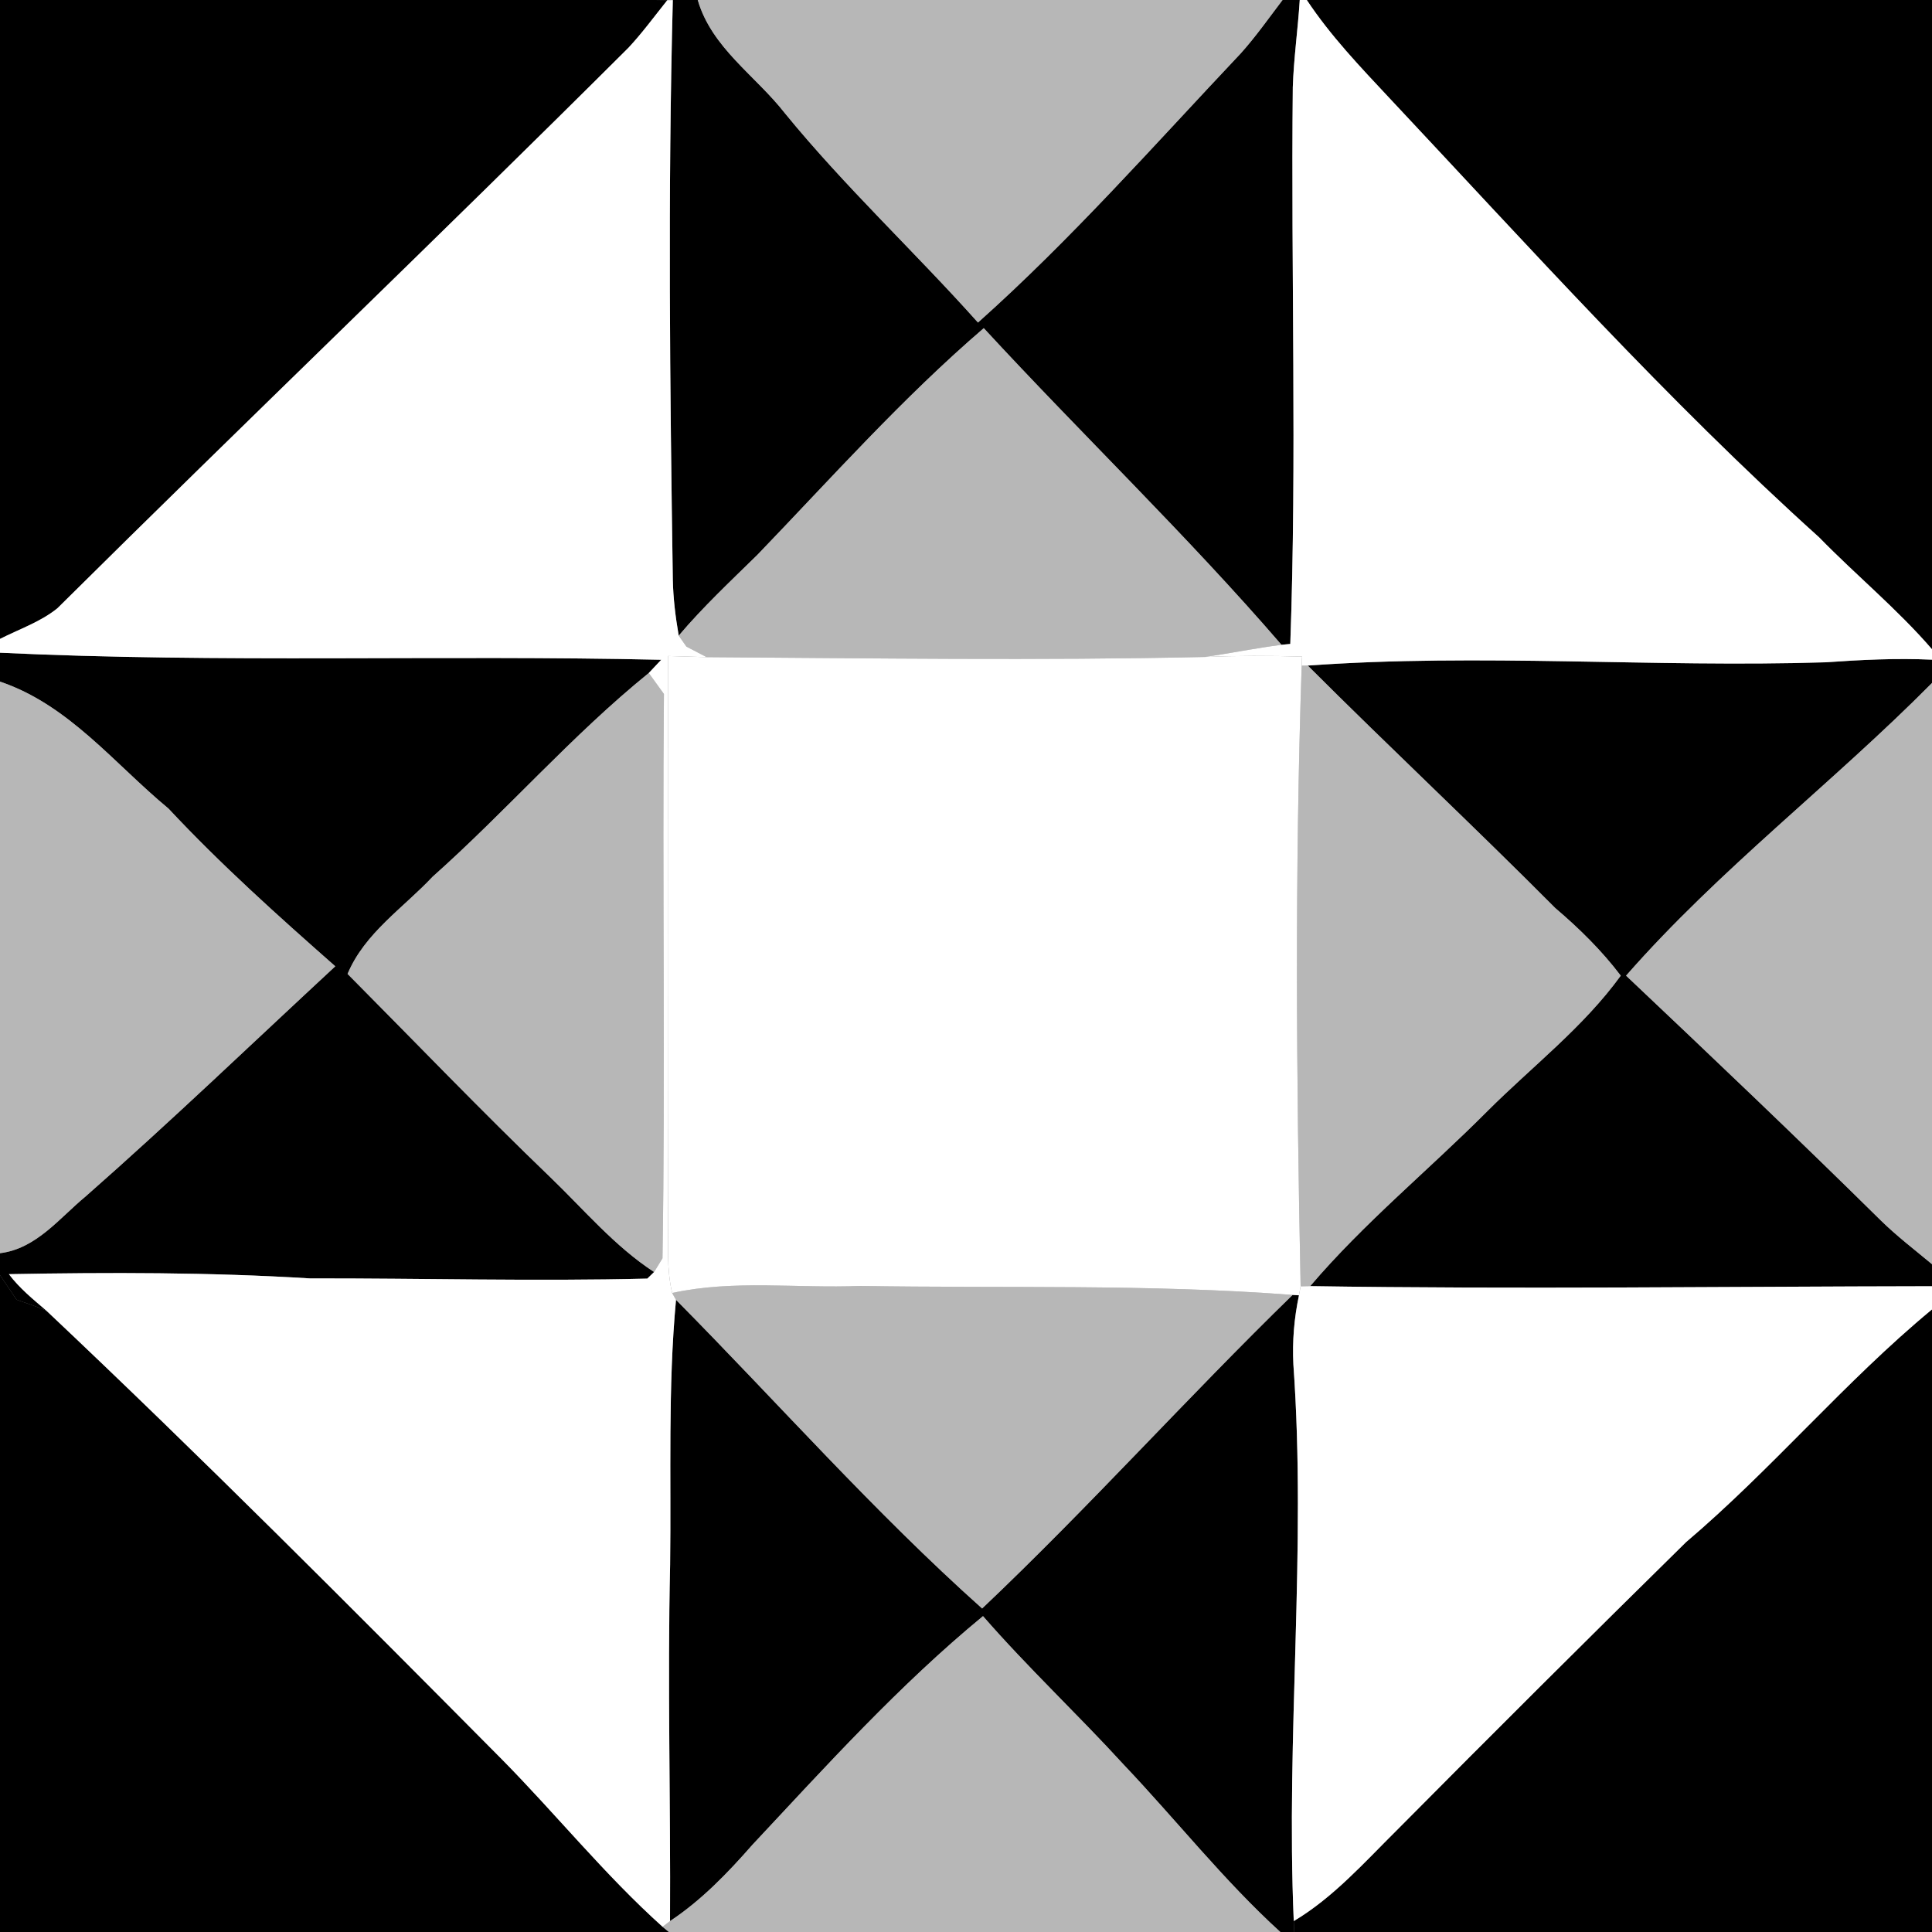
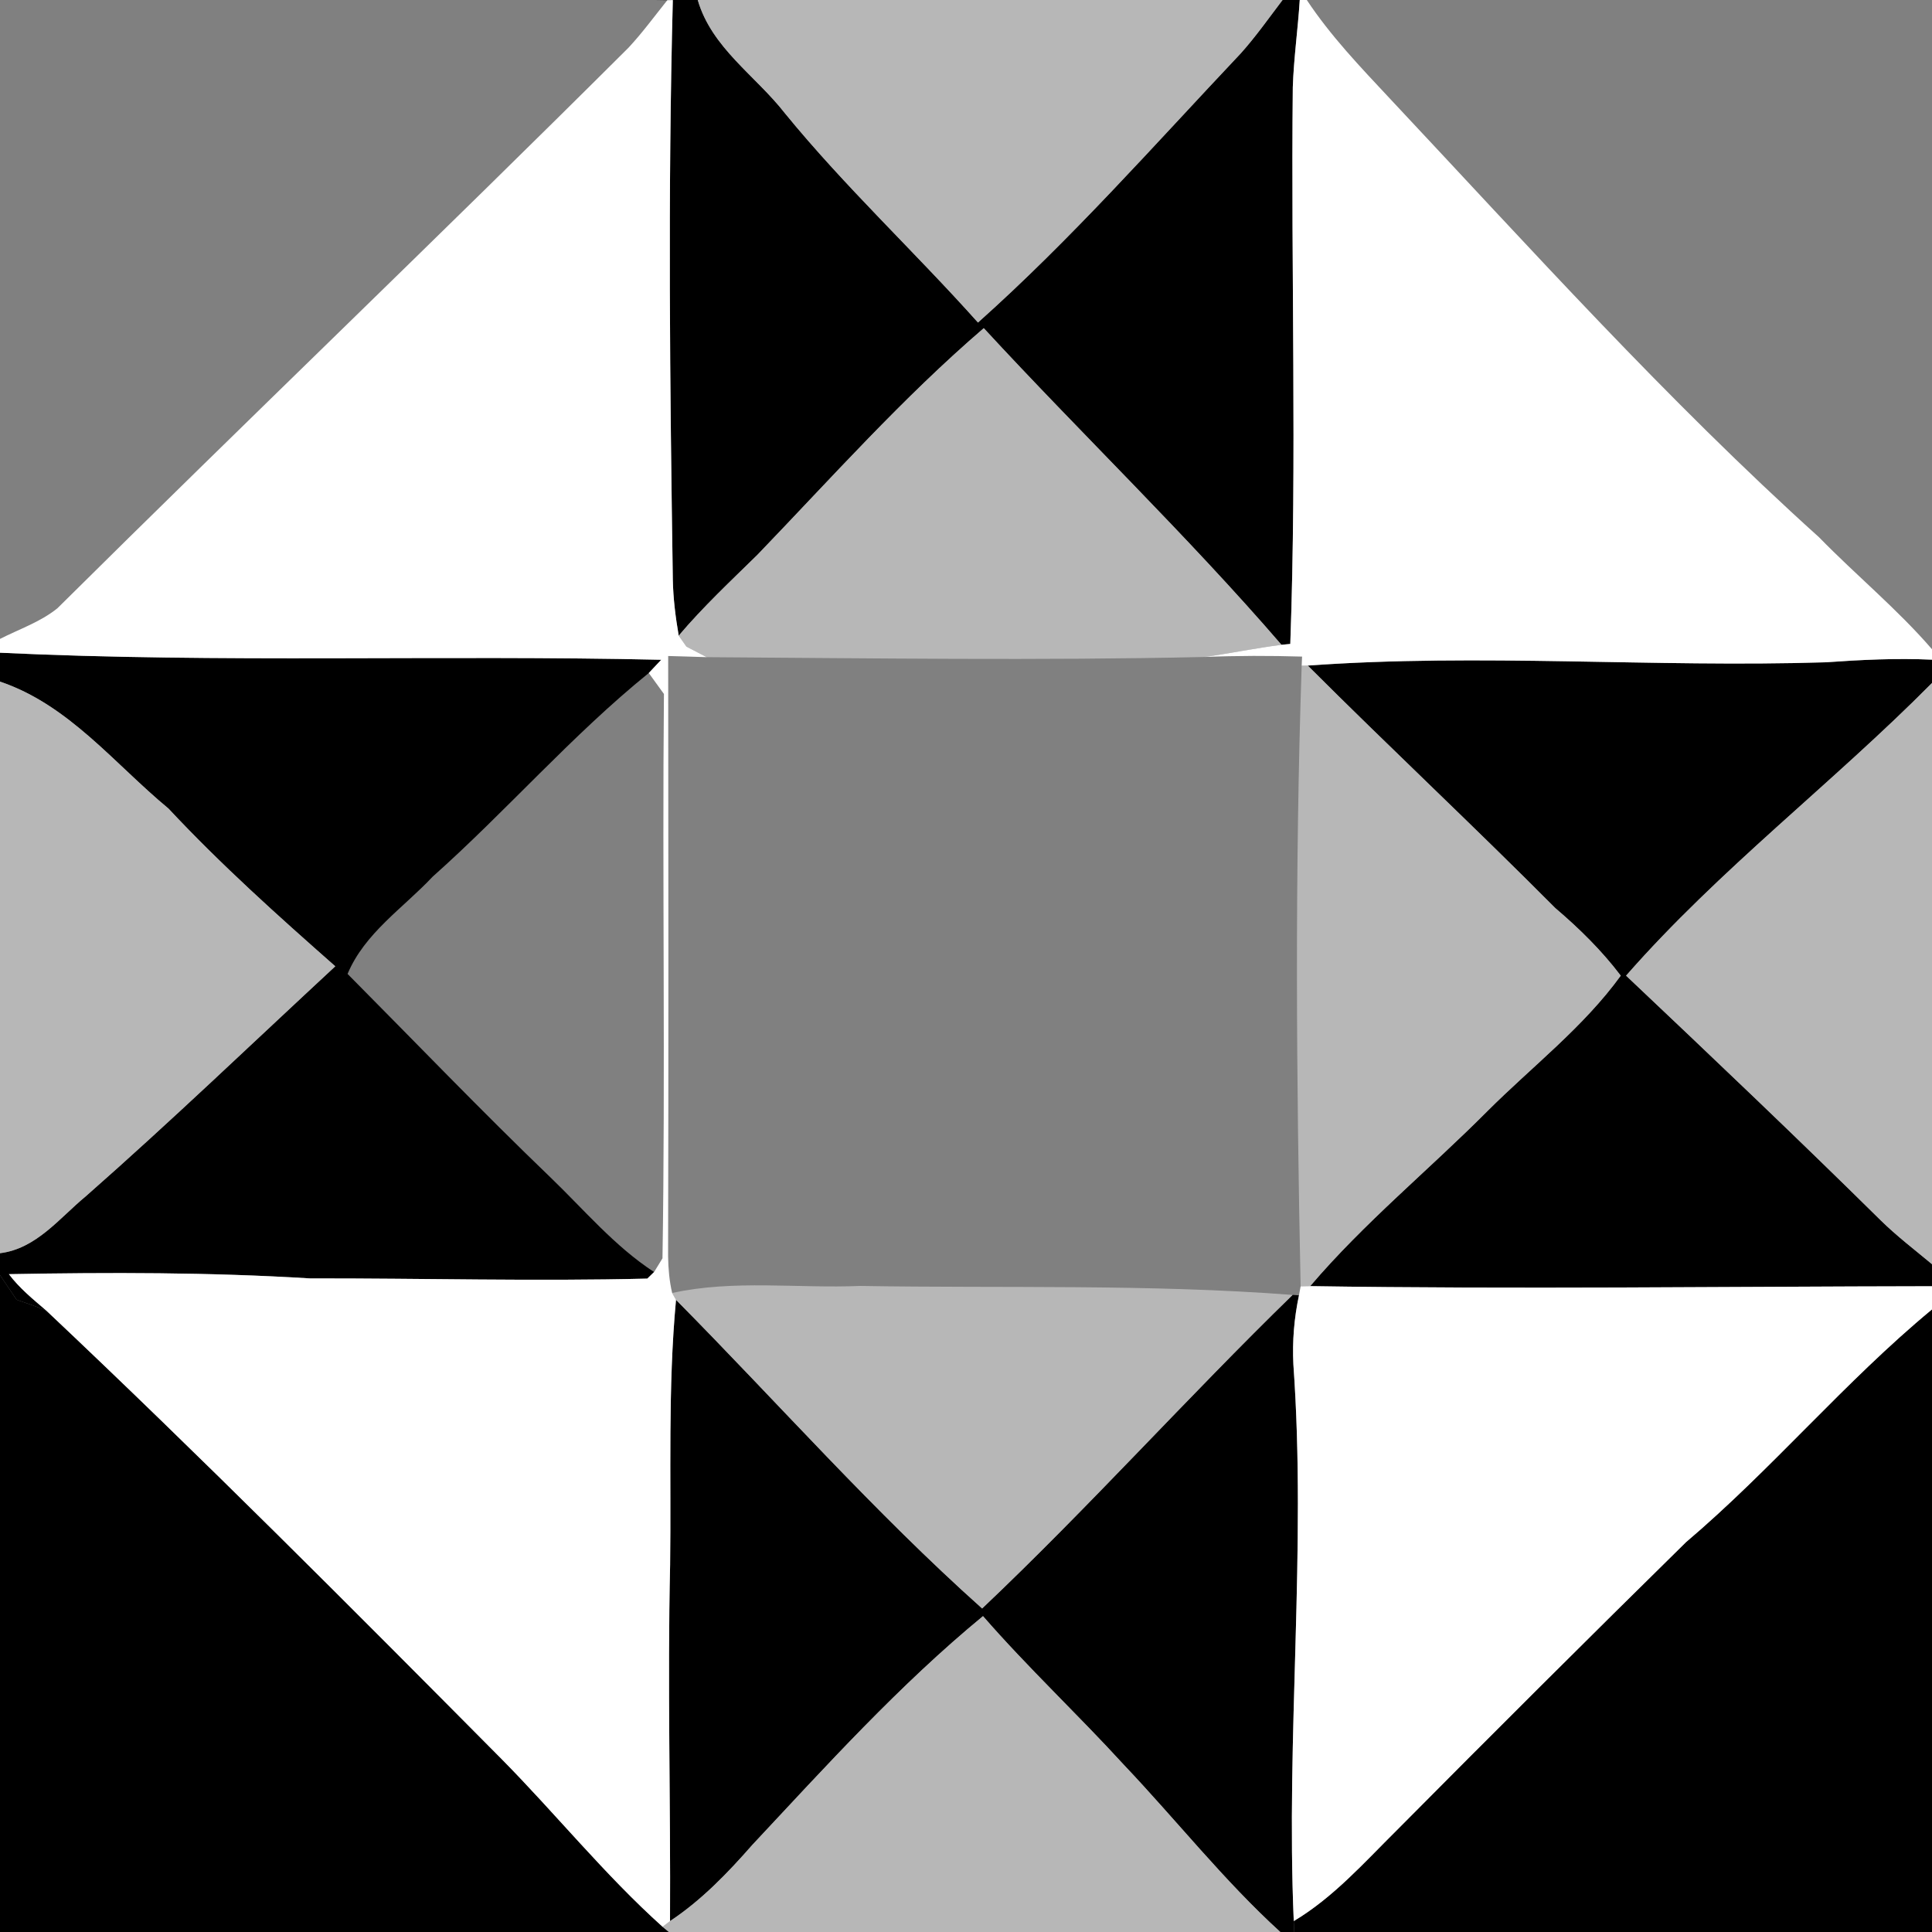
<svg xmlns="http://www.w3.org/2000/svg" width="200pt" height="200pt" viewBox="0 0 200 200" version="1.1">
  <rect x="0" y="0" width="200" height="200" fill="#808080" stroke="none" />
  <g id="#zold">
-     <path fill="#000000" opacity="1.00" d=" M 0.00 0.00 L 67.81 0.00 L 69.08 0.02 C 67.76 1.67 66.51 3.38 65.07 4.93 C 45.51 24.43 25.54 43.53 5.94 62.97 C 4.18 64.39 2.00 65.12 0.00 66.14 L 0.00 0.00 Z" />
-     <path fill="#000000" opacity="1.00" d=" M 135.28 0.00 L 200.00 0.00 L 200.00 67.21 C 196.41 63.05 192.14 59.55 188.31 55.62 C 172.54 41.41 158.33 25.60 143.82 10.14 C 140.80 6.91 137.73 3.70 135.28 0.00 Z" />
    <path fill="#000000" opacity="1.00" d=" M 0.00 132.00 C 0.43 132.64 1.29 133.91 1.72 134.55 C 2.75 134.90 3.77 135.25 4.78 135.66 C 20.82 150.79 36.38 166.43 51.92 182.09 C 57.56 187.80 62.61 194.09 68.59 199.46 L 69.24 200.00 L 0.00 200.00 L 0.00 132.00 Z" />
    <path fill="#000000" opacity="1.00" d=" M 174.54 159.64 C 183.46 152.07 190.98 143.01 200.00 135.55 L 200.00 200.00 L 133.98 200.00 C 133.97 199.72 133.94 199.15 133.93 198.87 C 138.02 196.43 141.20 192.83 144.55 189.51 C 154.49 179.49 164.48 169.53 174.54 159.64 Z" />
  </g>
  <g id="#fekete">
    <path fill="#000000" opacity="1.00" d=" M 67.81 0.00 L 72.23 0.00 C 73.67 4.96 78.22 7.83 81.25 11.72 C 87.47 19.34 94.69 26.06 101.24 33.39 C 110.93 24.74 119.53 14.96 128.44 5.53 C 130.00 3.79 131.35 1.87 132.77 0.00 L 134.55 0.00 C 134.36 3.01 133.93 6.01 133.83 9.03 C 133.63 28.24 134.26 47.46 133.57 66.66 L 132.66 66.75 C 122.86 55.39 112.01 45.00 101.84 33.97 C 93.44 41.18 86.07 49.47 78.41 57.43 C 75.63 60.16 72.78 62.82 70.26 65.80 C 69.93 63.89 69.69 61.96 69.65 60.03 C 69.35 40.03 69.13 20.00 69.65 0.01 L 69.08 0.02 L 67.81 0.00 Z" />
    <path fill="#000000" opacity="1.00" d=" M 0.00 67.57 C 22.79 68.65 45.64 67.78 68.45 68.30 C 68.13 68.64 67.48 69.33 67.16 69.67 C 59.18 76.13 52.44 83.94 44.78 90.76 C 41.74 94.00 37.75 96.59 35.98 100.82 C 42.97 107.86 49.84 115.02 56.99 121.89 C 60.48 125.25 63.62 129.01 67.71 131.68 C 67.54 131.85 67.18 132.19 67.01 132.36 C 55.36 132.65 43.72 132.32 32.08 132.34 C 21.70 131.70 11.31 131.71 0.92 131.90 C 2.01 133.35 3.41 134.49 4.78 135.66 C 3.77 135.25 2.75 134.90 1.72 134.55 C 1.29 133.91 0.43 132.64 0.00 132.00 L 0.00 129.73 C 3.76 129.27 6.15 126.09 8.88 123.84 C 17.68 116.10 26.12 107.99 34.71 100.03 C 28.76 94.79 22.86 89.50 17.44 83.70 C 11.83 79.06 7.12 72.96 0.00 70.56 L 0.00 67.57 Z" />
    <path fill="#000000" opacity="1.00" d=" M 135.38 68.90 C 153.23 67.61 171.13 69.12 189.01 68.56 C 192.66 68.30 196.33 68.12 200.00 68.29 L 200.00 70.70 C 189.72 81.08 177.98 89.98 168.33 101.00 C 177.18 109.37 186.01 117.76 194.68 126.32 C 196.35 127.96 198.21 129.38 200.00 130.87 L 200.00 133.15 C 178.54 133.18 157.08 133.47 135.63 133.14 C 141.22 126.57 147.93 121.10 154.00 115.00 C 158.64 110.37 163.91 106.34 167.78 101.00 C 165.81 98.40 163.48 96.11 161.00 94.00 C 152.57 85.52 143.83 77.35 135.38 68.90 Z" />
    <path fill="#000000" opacity="1.00" d=" M 133.81 134.05 C 133.98 134.06 134.31 134.08 134.47 134.09 C 133.97 136.44 133.77 138.84 133.89 141.24 C 135.26 160.44 133.10 179.66 133.93 198.87 C 133.94 199.15 133.97 199.72 133.98 200.00 L 132.54 200.00 C 126.68 194.66 121.77 188.41 116.32 182.67 C 111.56 177.46 106.40 172.63 101.76 167.30 C 93.10 174.43 85.54 182.79 77.89 190.97 C 75.33 193.89 72.62 196.71 69.36 198.87 C 69.43 186.58 69.09 174.28 69.37 161.99 C 69.49 152.84 69.13 143.68 69.98 134.56 C 80.52 145.21 90.48 156.52 101.67 166.51 C 112.73 156.03 122.90 144.67 133.81 134.05 Z" />
  </g>
  <g id="#b7b7b7ff">
    <path fill="#b7b7b7" opacity="1.00" d=" M 72.23 0.00 L 132.77 0.00 C 131.35 1.87 130.00 3.79 128.44 5.53 C 119.53 14.96 110.93 24.74 101.24 33.39 C 94.69 26.06 87.47 19.34 81.25 11.72 C 78.22 7.83 73.67 4.96 72.23 0.00 Z" />
    <path fill="#b7b7b7" opacity="1.00" d=" M 78.41 57.43 C 86.07 49.47 93.44 41.18 101.84 33.97 C 112.01 45.00 122.86 55.39 132.66 66.75 C 130.00 67.09 127.37 67.63 124.71 68.01 C 107.53 68.39 90.33 68.14 73.16 68.03 C 72.63 67.76 71.58 67.21 71.06 66.94 C 70.86 66.65 70.46 66.08 70.26 65.80 C 72.78 62.82 75.63 60.16 78.41 57.43 Z" />
    <path fill="#b7b7b7" opacity="1.00" d=" M 134.75 68.91 L 135.38 68.90 C 143.83 77.35 152.57 85.52 161.00 94.00 C 163.48 96.11 165.81 98.40 167.78 101.00 C 163.91 106.34 158.64 110.37 154.00 115.00 C 147.93 121.10 141.22 126.57 135.63 133.14 L 134.64 133.16 C 134.20 111.76 134.03 90.31 134.75 68.91 Z" />
-     <path fill="#b7b7b7" opacity="1.00" d=" M 44.78 90.76 C 52.44 83.94 59.18 76.13 67.16 69.67 C 67.55 70.21 68.34 71.30 68.73 71.84 C 68.55 91.31 68.89 110.79 68.58 130.26 L 67.71 131.68 C 63.62 129.01 60.48 125.25 56.99 121.89 C 49.84 115.02 42.97 107.86 35.98 100.82 C 37.75 96.59 41.74 94.00 44.78 90.76 Z" />
    <path fill="#b7b7b7" opacity="1.00" d=" M 0.00 70.56 C 7.12 72.96 11.83 79.06 17.44 83.70 C 22.86 89.50 28.76 94.79 34.71 100.03 C 26.12 107.99 17.68 116.10 8.88 123.84 C 6.15 126.09 3.76 129.27 0.00 129.73 L 0.00 70.56 Z" />
    <path fill="#b7b7b7" opacity="1.00" d=" M 168.33 101.00 C 177.98 89.98 189.72 81.08 200.00 70.70 L 200.00 130.87 C 198.21 129.38 196.35 127.96 194.68 126.32 C 186.01 117.76 177.18 109.37 168.33 101.00 Z" />
    <path fill="#b7b7b7" opacity="1.00" d=" M 69.58 133.85 C 75.97 132.45 82.55 133.39 89.03 133.12 C 103.96 133.37 118.92 132.91 133.81 134.05 C 122.90 144.67 112.73 156.03 101.67 166.51 C 90.48 156.52 80.52 145.21 69.98 134.56 L 69.58 133.85 Z" />
    <path fill="#b7b7b7" opacity="1.00" d=" M 77.89 190.97 C 85.54 182.79 93.10 174.43 101.76 167.30 C 106.40 172.63 111.56 177.46 116.32 182.67 C 121.77 188.41 126.68 194.66 132.54 200.00 L 69.24 200.00 L 68.59 199.46 L 69.36 198.87 C 72.62 196.71 75.33 193.89 77.89 190.97 Z" />
  </g>
  <g id="#feher">
    <path fill="#ffffff" opacity="1.00" d=" M 134.55 0.00 L 135.28 0.00 C 137.73 3.70 140.80 6.91 143.82 10.14 C 158.33 25.60 172.54 41.41 188.31 55.62 C 192.14 59.55 196.41 63.05 200.00 67.21 L 200.00 68.29 C 196.33 68.12 192.66 68.30 189.01 68.56 C 171.13 69.12 153.23 67.61 135.38 68.90 L 134.75 68.91 L 134.79 67.97 C 131.43 67.87 128.07 67.87 124.71 68.01 C 127.37 67.63 130.00 67.09 132.66 66.75 L 133.57 66.66 C 134.26 47.46 133.63 28.24 133.83 9.03 C 133.93 6.01 134.36 3.01 134.55 0.00 Z" />
    <path fill="#ffffff" opacity="1.00" d=" M 69.08 0.02 L 69.65 0.01 C 69.13 20.00 69.35 40.03 69.65 60.03 C 69.69 61.96 69.93 63.89 70.26 65.80 C 70.46 66.08 70.86 66.65 71.06 66.94 C 71.58 67.21 72.63 67.76 73.16 68.03 C 71.83 67.99 70.50 67.94 69.17 67.91 C 69.19 88.62 69.21 109.34 69.16 130.06 C 69.18 131.33 69.29 132.60 69.58 133.85 L 69.98 134.56 C 69.13 143.68 69.49 152.84 69.37 161.99 C 69.09 174.28 69.43 186.58 69.36 198.87 L 68.59 199.46 C 62.61 194.09 57.56 187.80 51.92 182.09 C 36.38 166.43 20.82 150.79 4.78 135.66 C 3.41 134.49 2.01 133.35 0.92 131.90 C 11.31 131.71 21.70 131.70 32.08 132.34 C 43.72 132.32 55.36 132.65 67.01 132.36 C 67.18 132.19 67.54 131.85 67.71 131.68 L 68.58 130.26 C 68.89 110.79 68.55 91.31 68.73 71.84 C 68.34 71.30 67.55 70.21 67.16 69.67 C 67.48 69.33 68.13 68.64 68.45 68.30 C 45.64 67.78 22.79 68.65 0.00 67.57 L 0.00 66.14 C 2.00 65.12 4.18 64.39 5.94 62.97 C 25.54 43.53 45.51 24.43 65.07 4.93 C 66.51 3.38 67.76 1.67 69.08 0.02 Z" />
    <path fill="#ffffff" opacity="1.00" d=" M 134.64 133.16 L 135.63 133.14 C 157.08 133.47 178.54 133.18 200.00 133.15 L 200.00 135.55 C 190.98 143.01 183.46 152.07 174.54 159.64 C 164.48 169.53 154.49 179.49 144.55 189.51 C 141.20 192.83 138.02 196.43 133.93 198.87 C 133.10 179.66 135.26 160.44 133.89 141.24 C 133.77 138.84 133.97 136.44 134.47 134.09 L 134.64 133.16 Z" />
  </g>
  <g id="#piros">
-     <path fill="#ffffff" opacity="1.00" d=" M 69.17 67.91 C 70.50 67.94 71.83 67.99 73.16 68.03 C 90.33 68.14 107.53 68.39 124.71 68.01 C 128.07 67.87 131.43 67.87 134.79 67.97 L 134.75 68.91 C 134.03 90.31 134.20 111.76 134.64 133.16 L 134.47 134.09 C 134.31 134.08 133.98 134.06 133.81 134.05 C 118.92 132.91 103.96 133.37 89.03 133.12 C 82.55 133.39 75.97 132.45 69.58 133.85 C 69.29 132.60 69.18 131.33 69.16 130.06 C 69.21 109.34 69.19 88.62 69.17 67.91 Z" />
-   </g>
+     </g>
</svg>